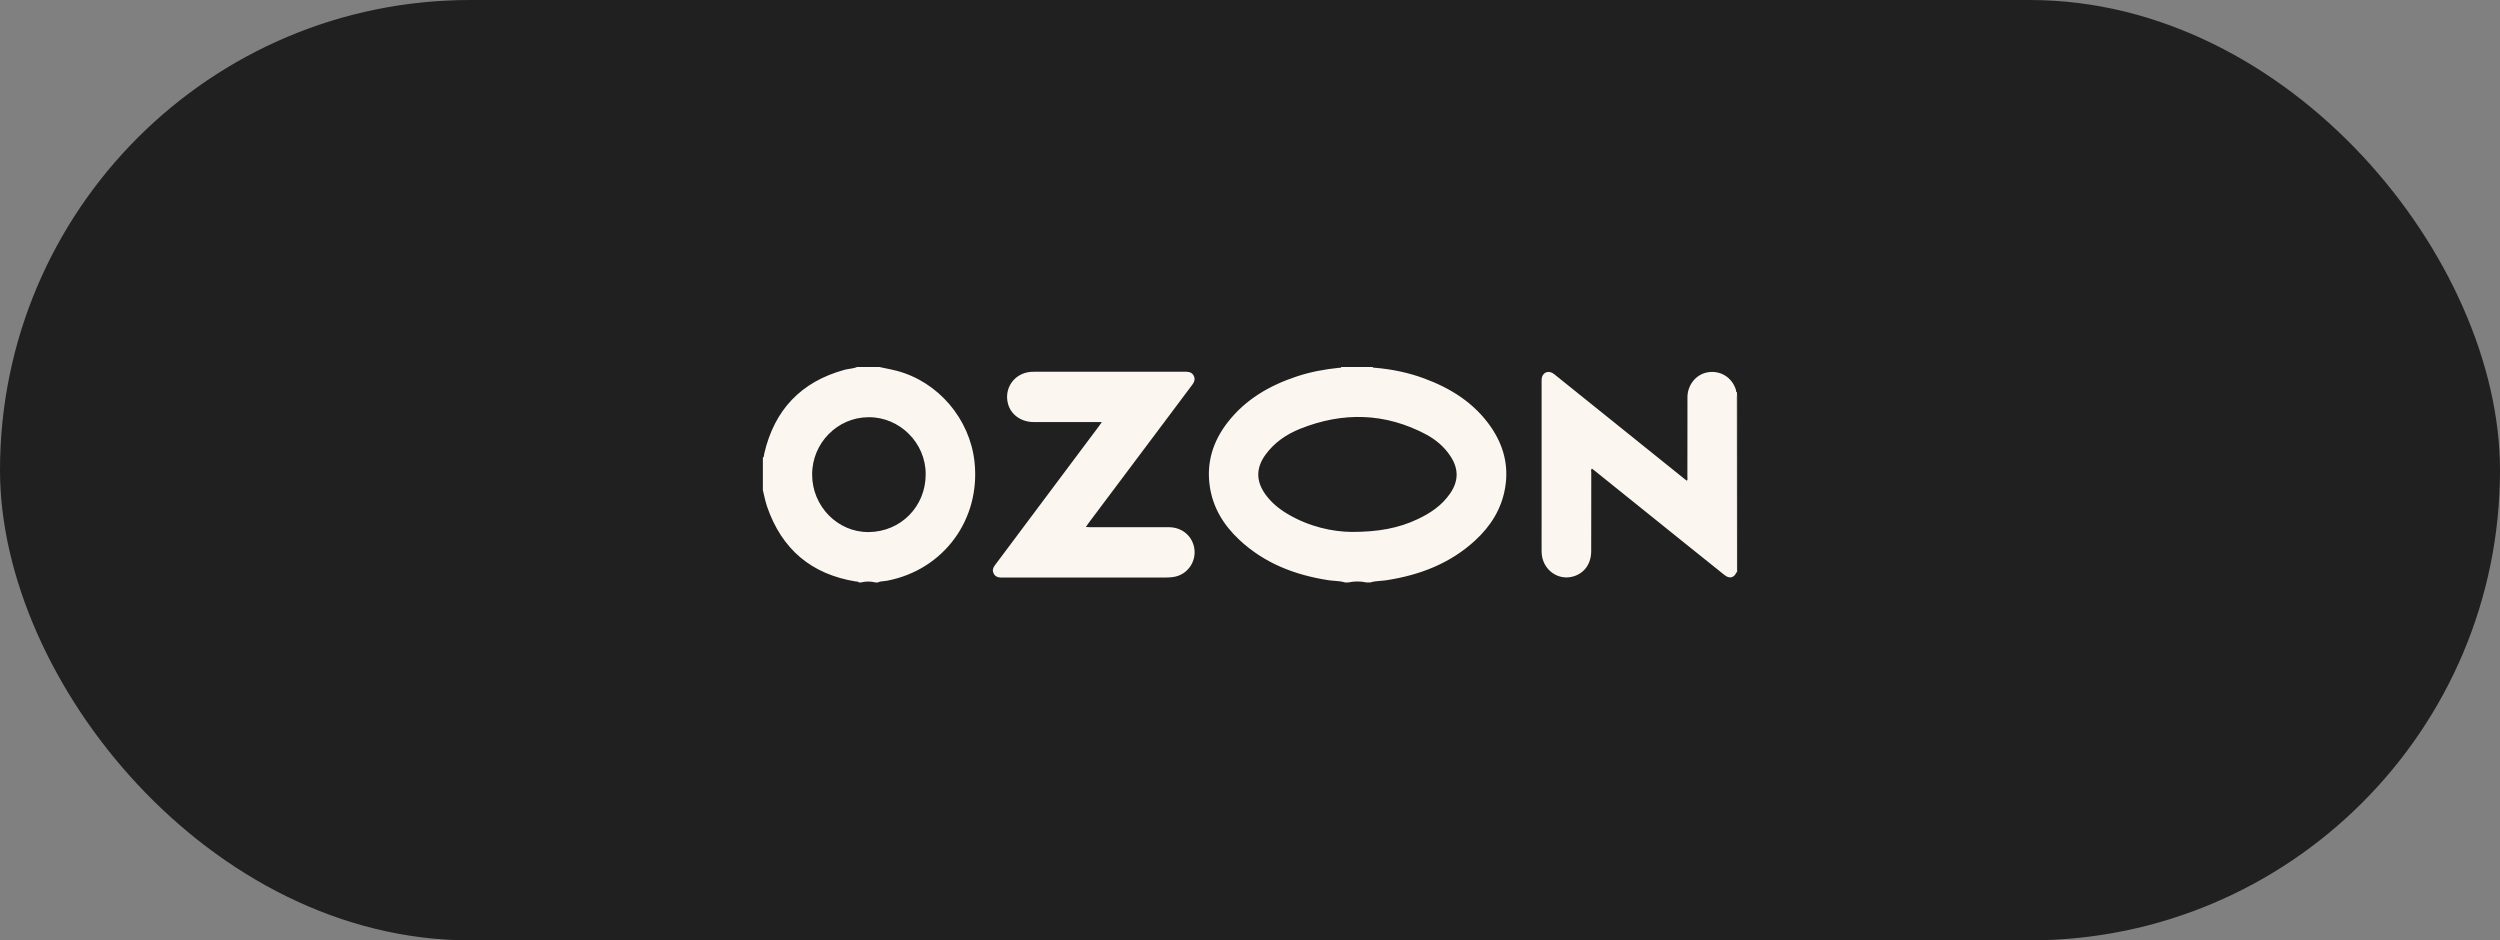
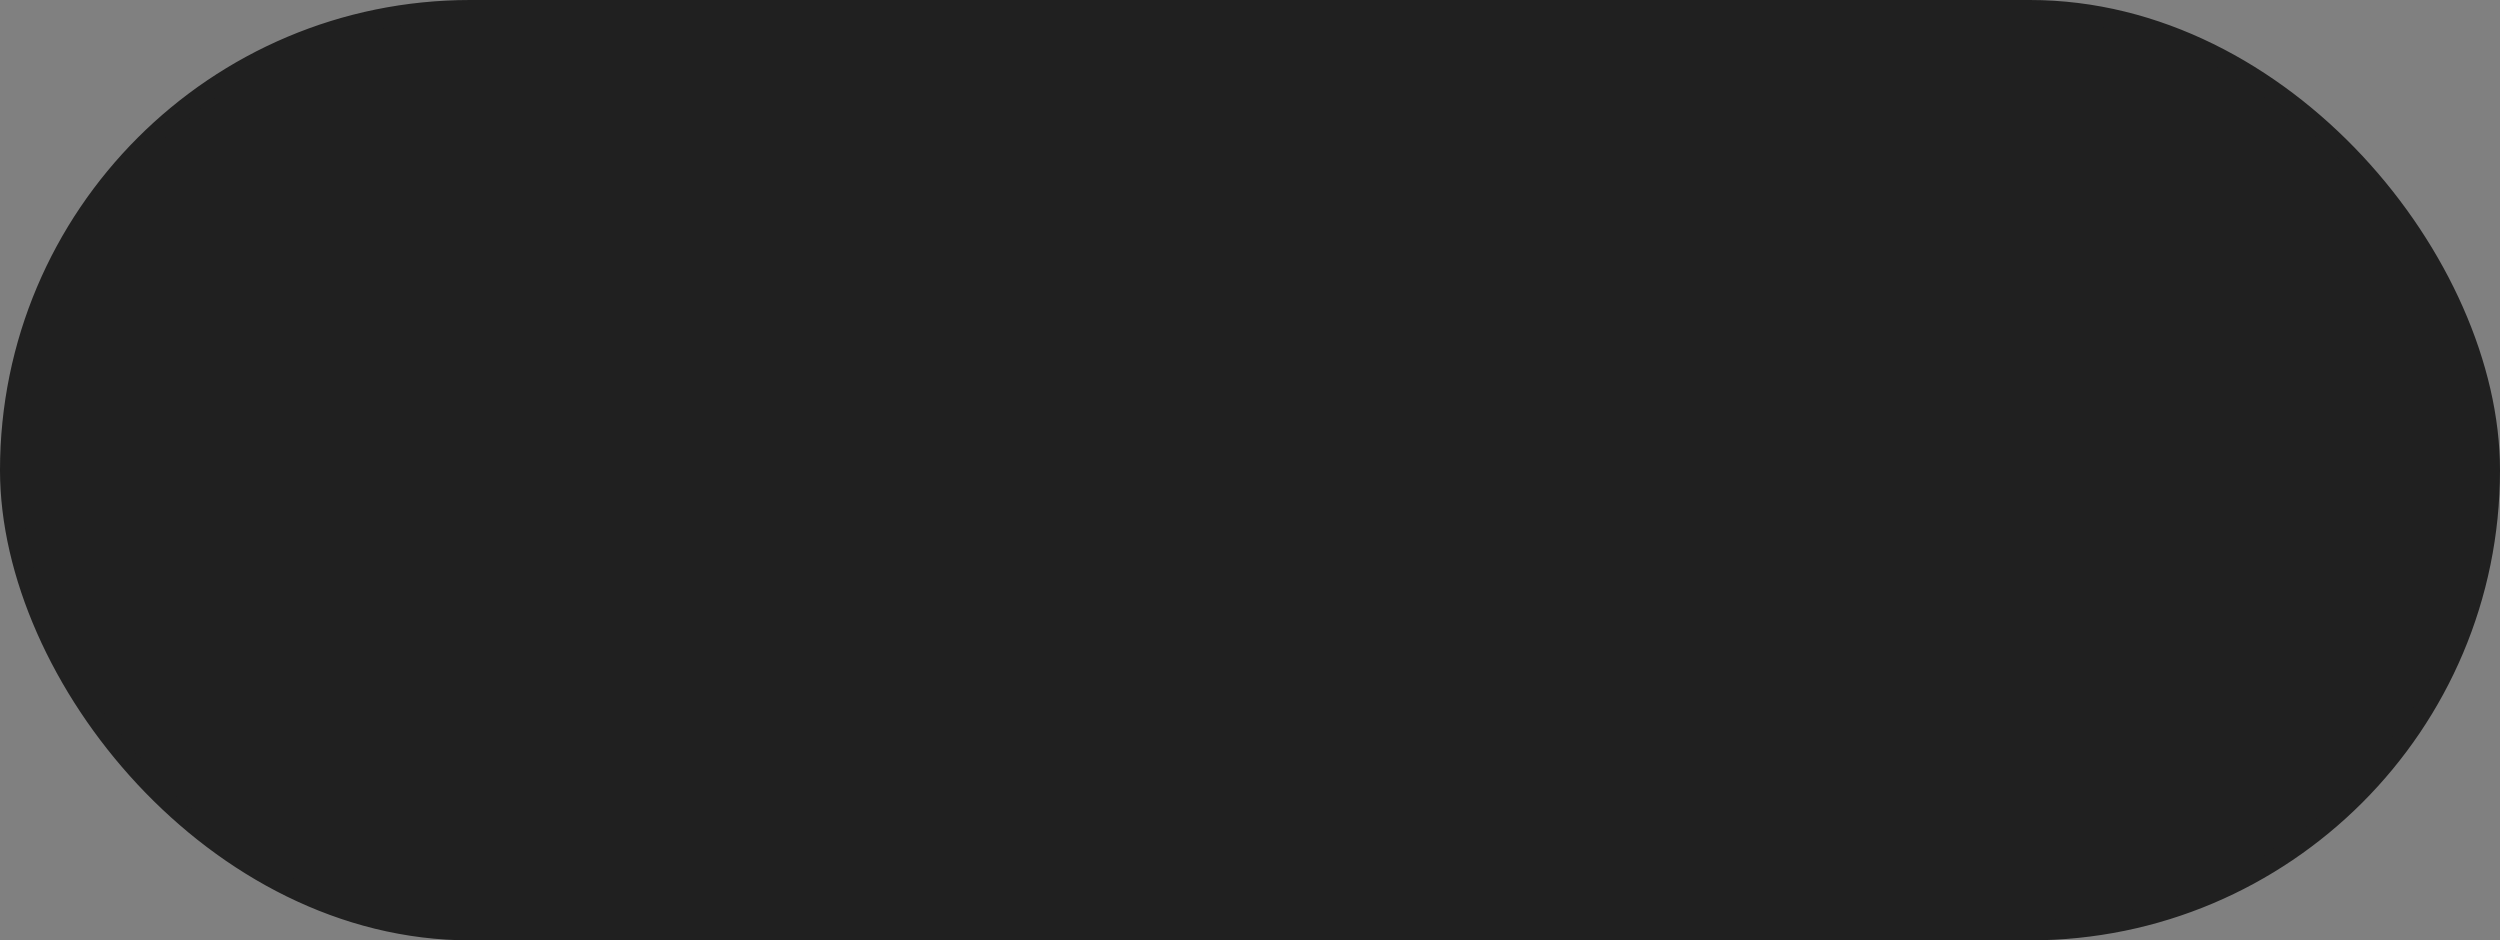
<svg xmlns="http://www.w3.org/2000/svg" width="109" height="41" viewBox="0 0 109 41" fill="none">
  <rect x="0" y="0" width="109" height="41" fill="#808080" stroke="none" />
  <rect x="0.428" y="0.428" width="108.144" height="40.144" rx="20.072" fill="#202020" stroke="#202020" stroke-width="0.856" />
-   <path fill-rule="evenodd" clip-rule="evenodd" d="M58.648 25.395C58.498 25.348 58.343 25.336 58.188 25.324C58.099 25.317 58.009 25.311 57.921 25.297C56.46 25.072 55.125 24.561 54.026 23.528C53.348 22.892 52.877 22.129 52.744 21.187C52.598 20.154 52.89 19.239 53.514 18.429C54.301 17.409 55.36 16.801 56.556 16.407C57.147 16.212 57.755 16.101 58.369 16.037C58.379 16.036 58.389 16.037 58.399 16.037C58.431 16.039 58.465 16.041 58.485 16H59.847C59.862 16.036 59.892 16.035 59.921 16.034C59.93 16.033 59.938 16.033 59.946 16.034C60.687 16.098 61.411 16.245 62.108 16.505C63.267 16.935 64.283 17.574 65.004 18.617C65.558 19.421 65.791 20.309 65.621 21.284C65.462 22.203 64.987 22.946 64.32 23.561C63.224 24.571 61.902 25.072 60.458 25.297C60.371 25.311 60.284 25.317 60.197 25.324C60.046 25.336 59.894 25.348 59.747 25.395H59.581C59.315 25.337 59.05 25.337 58.784 25.395H58.648ZM58.934 23.192C60.092 23.192 60.966 23.03 61.792 22.643C62.357 22.381 62.865 22.041 63.227 21.513C63.602 20.965 63.602 20.427 63.23 19.875C62.961 19.471 62.599 19.169 62.181 18.943C60.388 17.991 58.545 17.951 56.679 18.698C56.088 18.936 55.563 19.293 55.178 19.821C54.753 20.403 54.756 20.985 55.181 21.567C55.437 21.92 55.769 22.189 56.138 22.408C57.081 22.97 58.107 23.185 58.934 23.192ZM38.613 16.059L38.613 16.059C38.777 16.092 38.941 16.125 39.102 16.168C40.908 16.646 42.283 18.261 42.489 20.134C42.761 22.647 41.147 24.843 38.683 25.318C38.637 25.327 38.589 25.331 38.541 25.336H38.541C38.449 25.344 38.357 25.353 38.272 25.395H38.172C37.963 25.341 37.75 25.341 37.541 25.395H37.441C37.422 25.355 37.39 25.356 37.358 25.356C37.347 25.356 37.336 25.356 37.325 25.355C35.383 25.042 34.084 23.955 33.44 22.075C33.387 21.922 33.352 21.764 33.316 21.606C33.298 21.526 33.281 21.447 33.261 21.369V19.959C33.304 19.925 33.309 19.876 33.314 19.829C33.315 19.811 33.317 19.794 33.321 19.778C33.765 17.864 34.928 16.649 36.804 16.128C36.882 16.106 36.962 16.093 37.042 16.081C37.155 16.063 37.268 16.046 37.375 16H38.335C38.427 16.021 38.52 16.04 38.613 16.059ZM35.409 20.692C35.409 22.075 36.525 23.209 37.87 23.198C39.274 23.188 40.364 22.082 40.36 20.672C40.36 19.31 39.231 18.183 37.873 18.19C36.515 18.193 35.406 19.317 35.409 20.692ZM75.197 25.078C75.406 25.243 75.606 25.193 75.705 24.961C75.705 22.431 75.705 19.898 75.699 17.366C75.699 17.355 75.698 17.344 75.697 17.333V17.333V17.333C75.695 17.288 75.692 17.242 75.732 17.207V17.107C75.695 17.093 75.693 17.061 75.691 17.031C75.69 17.017 75.689 17.004 75.685 16.992C75.513 16.447 75.001 16.134 74.443 16.235C73.949 16.323 73.577 16.78 73.573 17.312C73.572 17.89 73.572 18.469 73.572 19.047C73.572 19.626 73.572 20.204 73.57 20.783C73.57 20.797 73.571 20.812 73.573 20.826C73.576 20.871 73.58 20.918 73.55 20.961C73.53 20.945 73.512 20.932 73.495 20.92L73.495 20.92C73.484 20.912 73.474 20.905 73.464 20.897C72.787 20.353 72.111 19.809 71.434 19.265L71.434 19.265L71.427 19.26L71.427 19.259C70.748 18.714 70.069 18.168 69.389 17.621C68.848 17.184 68.307 16.75 67.766 16.316L67.766 16.316C67.56 16.148 67.321 16.198 67.238 16.42C67.214 16.49 67.214 16.559 67.214 16.629L67.214 16.652V22.973C67.214 23.094 67.214 23.215 67.213 23.336C67.211 23.578 67.21 23.82 67.214 24.063C67.228 24.829 67.932 25.351 68.632 25.122C69.094 24.971 69.376 24.564 69.376 24.029C69.378 23.459 69.378 22.889 69.378 22.319C69.378 21.748 69.378 21.178 69.379 20.608C69.379 20.594 69.378 20.579 69.376 20.565C69.371 20.52 69.366 20.473 69.406 20.43L69.525 20.521C70.841 21.58 72.155 22.636 73.47 23.693C73.676 23.857 73.881 24.022 74.086 24.188L74.087 24.188L74.088 24.189L74.088 24.189L74.088 24.189C74.457 24.485 74.826 24.783 75.197 25.078ZM75.706 24.961V17.362C75.706 17.351 75.705 17.339 75.704 17.327L75.704 17.327C75.701 17.284 75.697 17.239 75.739 17.204V24.954L75.723 24.951L75.706 24.961ZM47.729 18.402H48.041C47.985 18.479 47.952 18.526 47.922 18.57C47.351 19.334 46.779 20.098 46.207 20.862C45.635 21.627 45.063 22.391 44.492 23.155C44.38 23.304 44.268 23.454 44.156 23.605C43.896 23.954 43.635 24.303 43.373 24.651C43.293 24.756 43.26 24.87 43.319 24.994C43.376 25.119 43.479 25.173 43.612 25.18H43.728H50.844C50.944 25.18 51.043 25.173 51.143 25.159C51.807 25.072 52.232 24.409 52.039 23.763C51.897 23.293 51.478 22.986 50.957 22.986H47.54C47.507 22.986 47.473 22.984 47.435 22.982C47.407 22.98 47.377 22.978 47.344 22.976C47.394 22.899 47.431 22.845 47.47 22.795C48.649 21.217 49.831 19.64 51.017 18.065C51.157 17.878 51.297 17.691 51.438 17.503C51.623 17.255 51.809 17.006 51.996 16.757C52.079 16.646 52.113 16.528 52.053 16.397C51.99 16.256 51.87 16.212 51.727 16.209H51.644H45.109C45.059 16.209 45.01 16.209 44.96 16.212C44.236 16.259 43.761 16.918 43.95 17.611C44.08 18.086 44.525 18.402 45.076 18.402C45.665 18.404 46.256 18.403 46.846 18.402C47.14 18.402 47.435 18.402 47.729 18.402Z" fill="#FBF6EF" />
</svg>